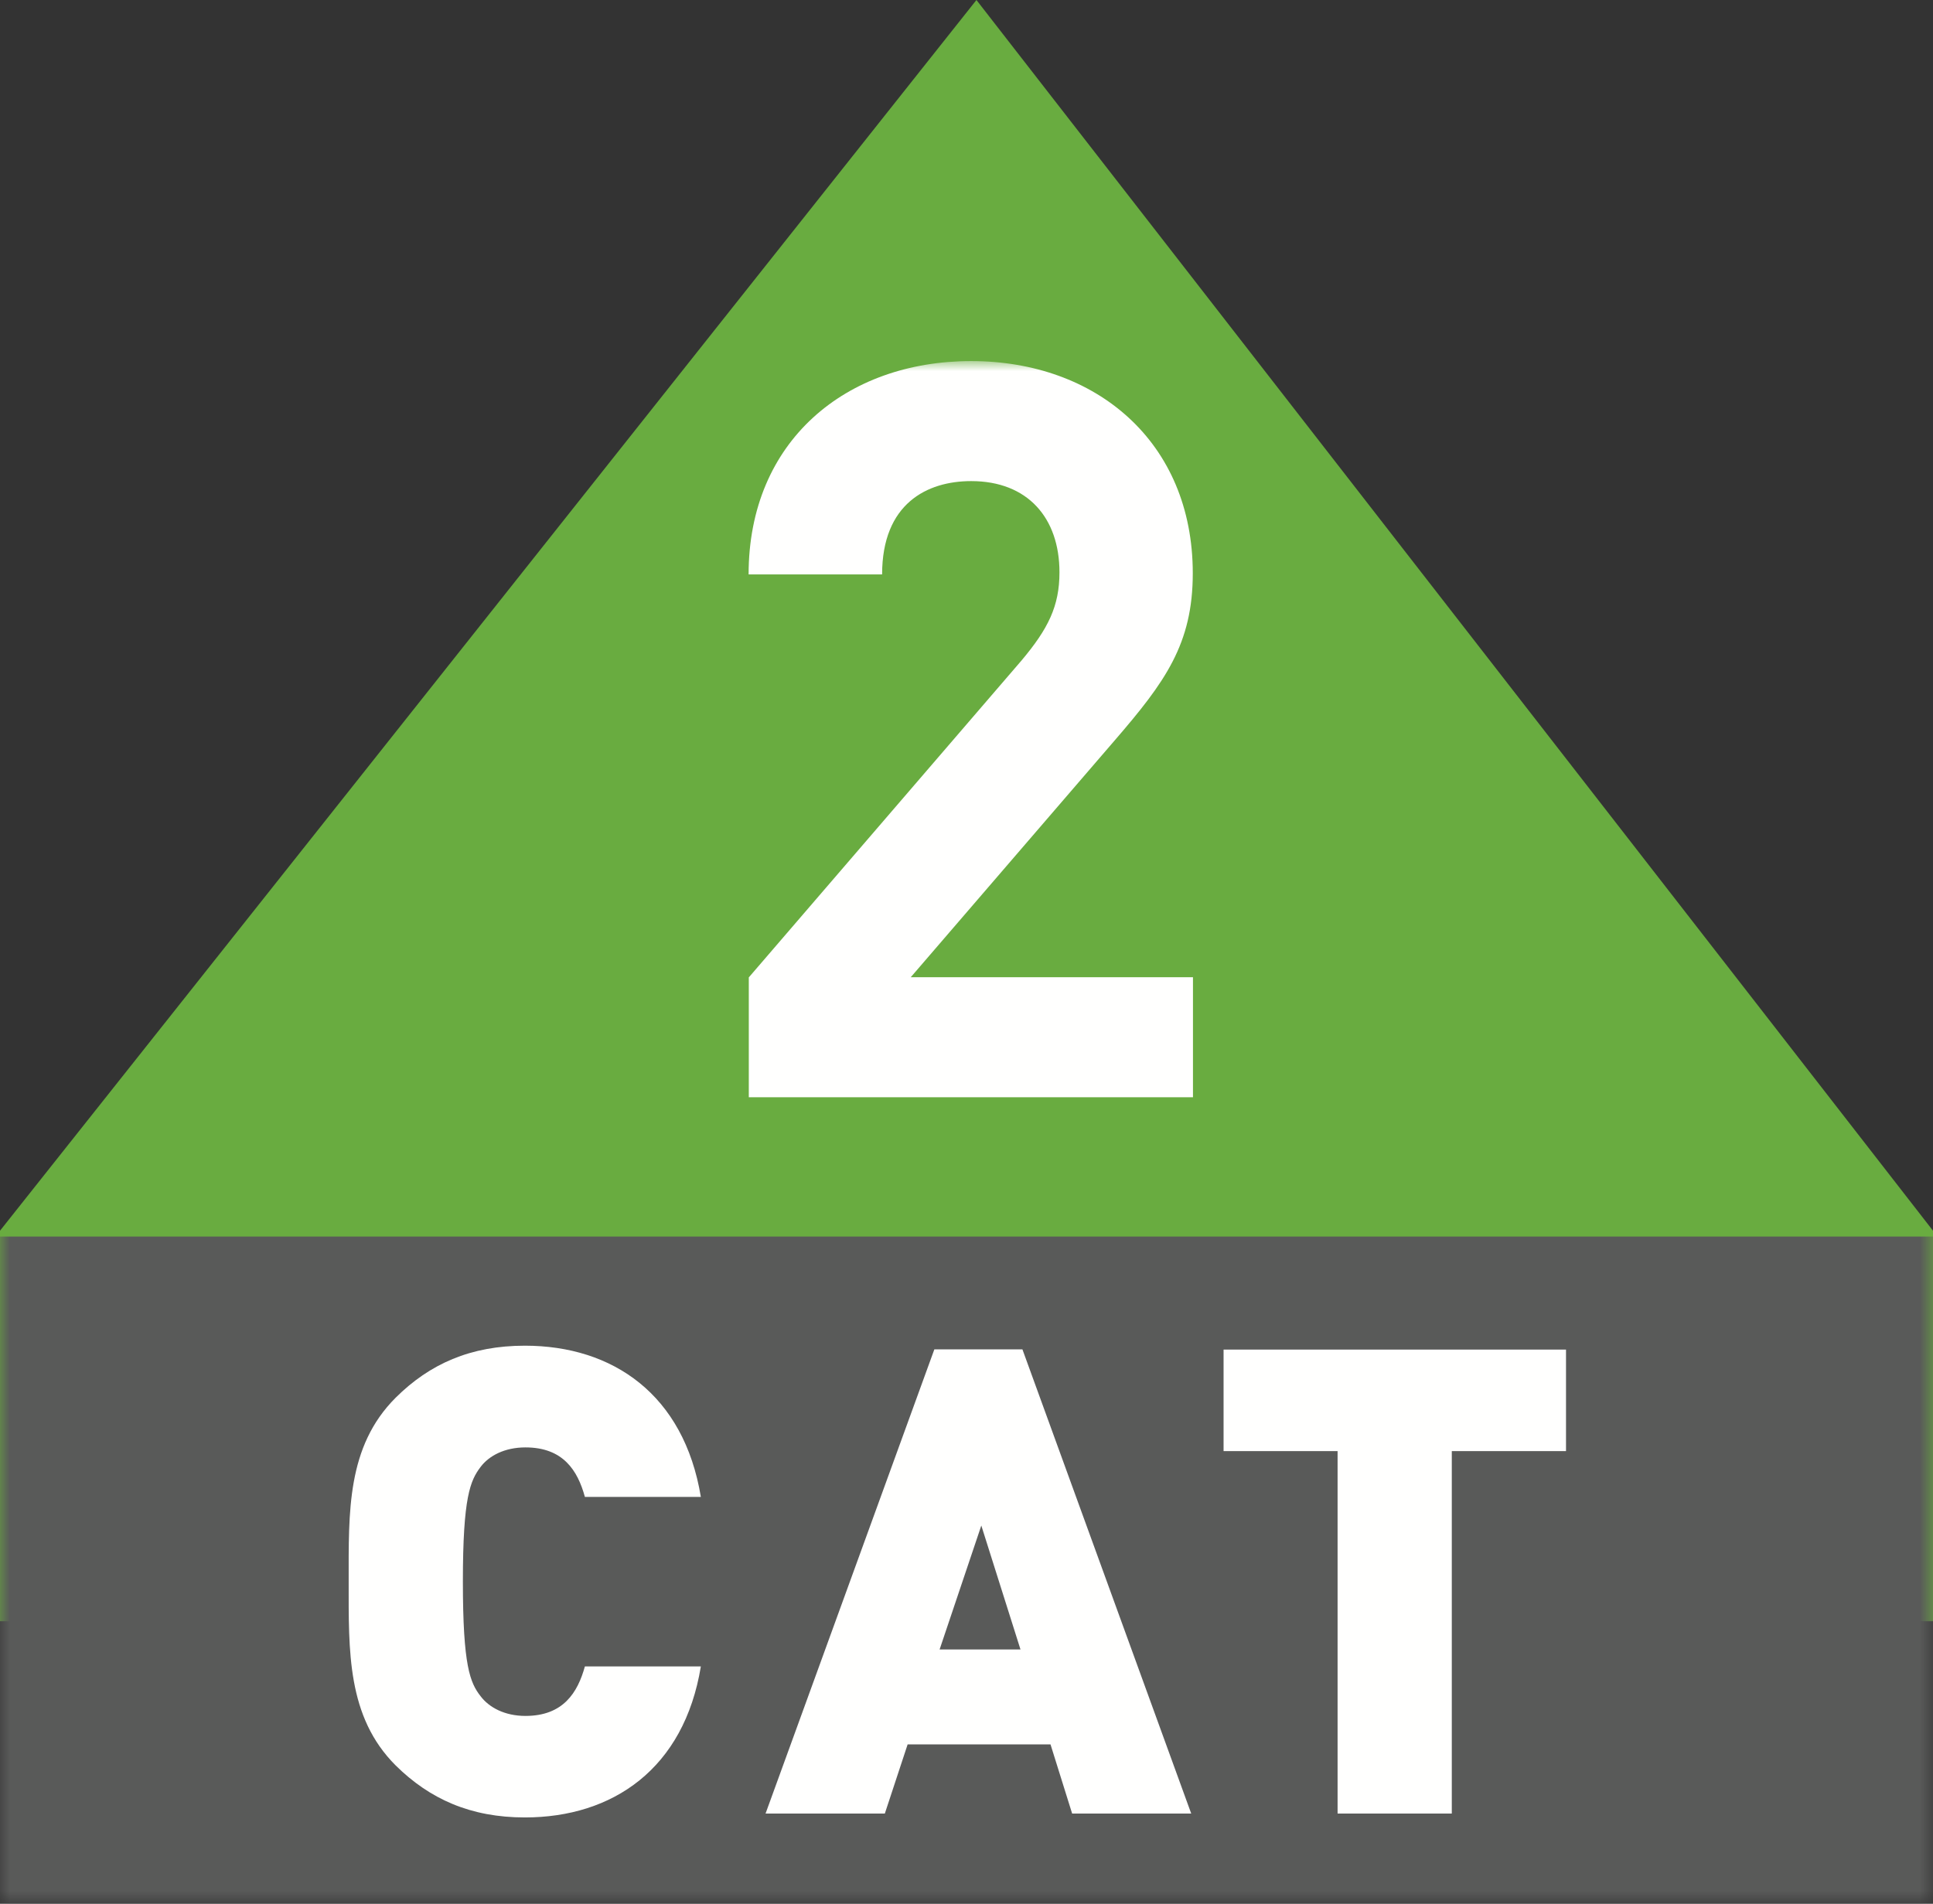
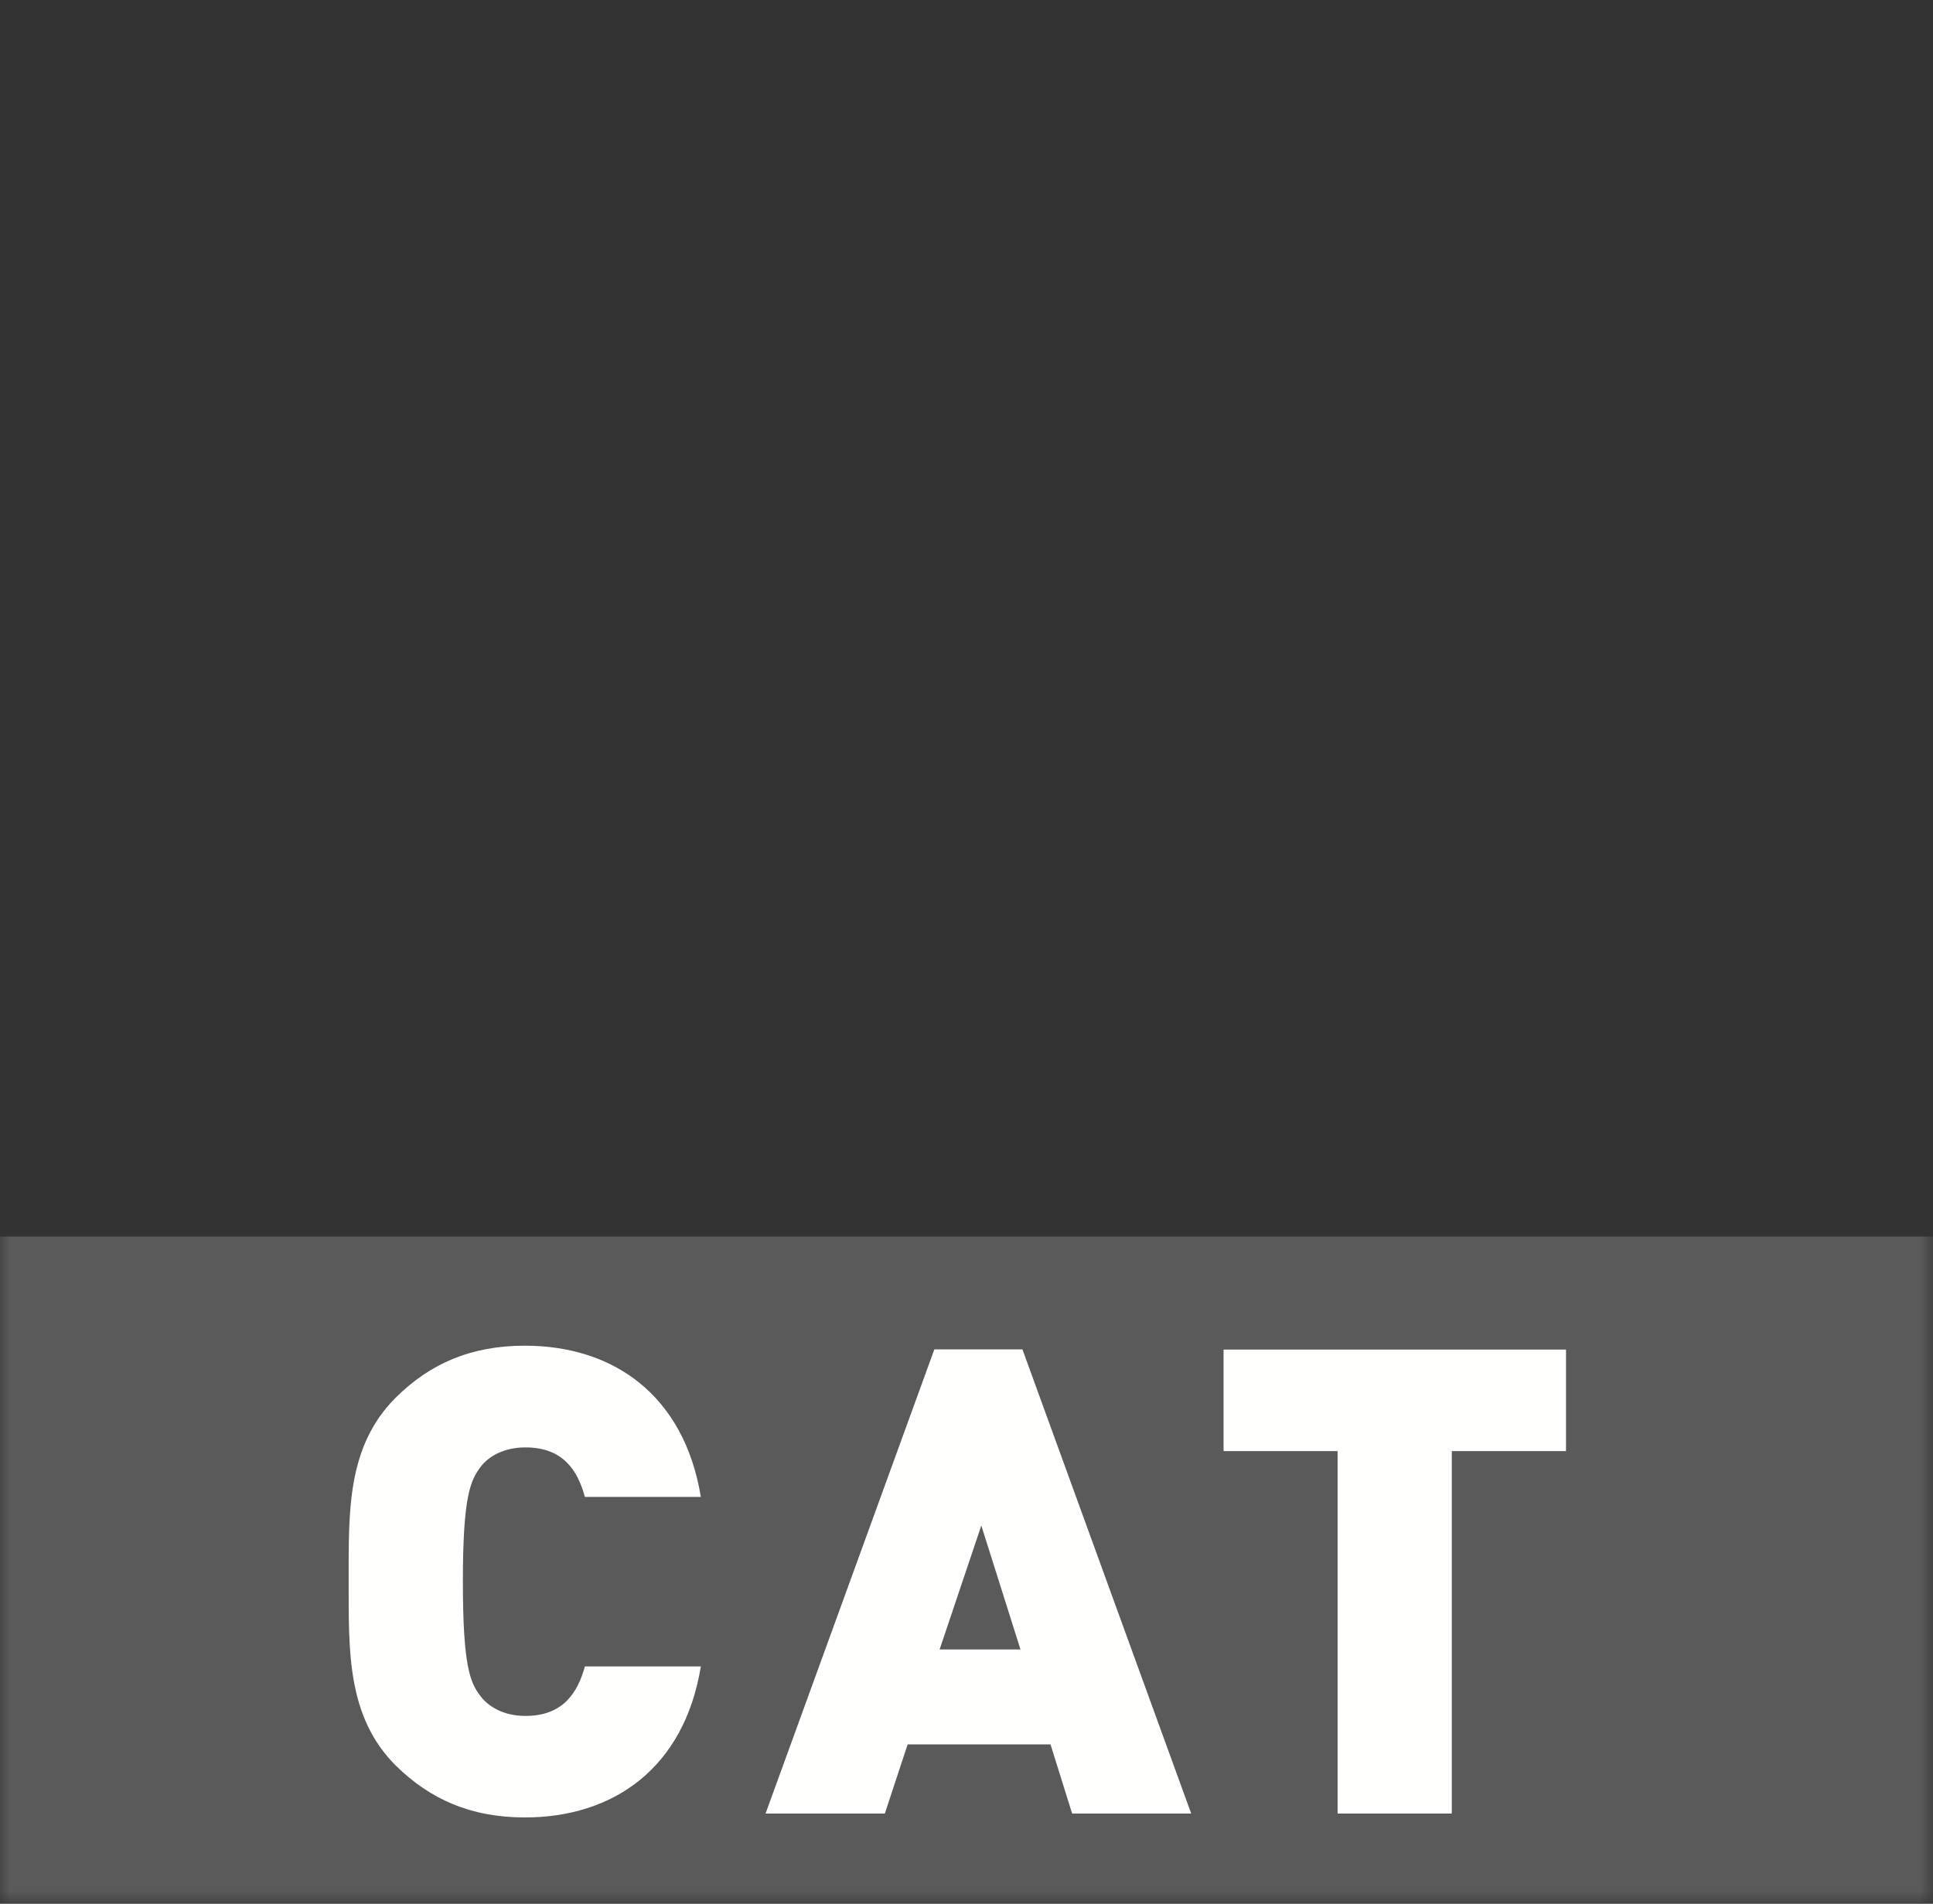
<svg xmlns="http://www.w3.org/2000/svg" viewBox="0 0 99.18 97.7" data-name="Capa 2" id="Capa_2">
  <rect x="0" y="0" width="99.18" height="97.7" fill="#333333" stroke="none" />
  <defs>
    <style>
      .cls-1 {
        mask: url(#mask-1);
      }

      .cls-2 {
        mask: url(#mask);
      }

      .cls-3 {
        fill: #fff;
      }

      .cls-3, .cls-4, .cls-5, .cls-6 {
        fill-rule: evenodd;
      }

      .cls-4 {
        fill: #595a59;
      }

      .cls-5 {
        fill: #fffffe;
      }

      .cls-6 {
        fill: #69ac40;
      }
    </style>
    <mask maskUnits="userSpaceOnUse" height="79.16" width="99.18" y="18.54" x="0" id="mask">
      <g id="mask-2">
-         <polygon points="0 18.54 99.18 18.54 99.18 97.7 0 97.7 0 18.54" class="cls-3" id="path-1" />
-       </g>
+         </g>
    </mask>
    <mask maskUnits="userSpaceOnUse" height="79.16" width="99.18" y="18.54" x="0" id="mask-1">
      <g data-name="mask-2" id="mask-2-2">
        <polygon points="0 18.54 99.18 18.54 99.18 97.7 0 97.7 0 18.54" class="cls-3" data-name="path-1" id="path-1-2" />
      </g>
    </mask>
  </defs>
  <g data-name="Capa 1" id="Capa_1-2">
    <g>
-       <polyline points="50.1 0 0 63.16 0 83.2 99.18 83.2 99.18 63.16 50.1 0" class="cls-6" id="Fill-1" />
      <g id="Group-5">
        <g class="cls-2">
-           <path d="M38.42,56.32v-6.16l13.99-16.26c1.37-1.63,1.95-2.79,1.95-4.53,0-2.79-1.63-4.68-4.53-4.68-2.26,0-4.57,1.15-4.57,4.79h-6.85c0-6.85,5-10.95,11.42-10.95s11.37,4.15,11.37,10.89c0,3.63-1.42,5.58-4,8.57l-10.47,12.16h14.48v6.16h-22.79" class="cls-5" id="Fill-2" />
-         </g>
+           </g>
        <g class="cls-1">
          <polygon points="0 97.7 99.18 97.7 99.18 63.46 0 63.46 0 97.7" class="cls-4" id="Fill-4" />
        </g>
      </g>
      <path d="M26.93,93.27c-2.78,0-4.88-.94-6.63-2.67-2.5-2.5-2.41-5.86-2.41-9.44s-.1-6.92,2.41-9.43c1.75-1.74,3.85-2.67,6.63-2.67,4.51,0,8.16,2.5,9.03,7.76h-5.95c-.37-1.35-1.11-2.54-3.05-2.54-1.07,0-1.87.43-2.3,1-.53.7-.91,1.54-.91,5.88s.37,5.2.91,5.89c.43.57,1.23,1.01,2.3,1.01,1.94,0,2.68-1.2,3.05-2.54h5.95c-.86,5.25-4.52,7.75-9.03,7.75" class="cls-5" id="Fill-6" />
      <path d="M50.35,78.29l-2.14,6.36h4.15l-2.01-6.36ZM55.01,93.07l-1.11-3.55h-7.33l-1.17,3.55h-6.12l8.66-23.82h4.52l8.66,23.82h-6.12Z" class="cls-5" id="Fill-7" />
      <polyline points="74.49 74.47 74.49 93.07 68.63 93.07 68.63 74.47 62.78 74.47 62.78 69.26 80.35 69.26 80.35 74.47 74.49 74.47" class="cls-5" id="Fill-8" />
    </g>
  </g>
</svg>